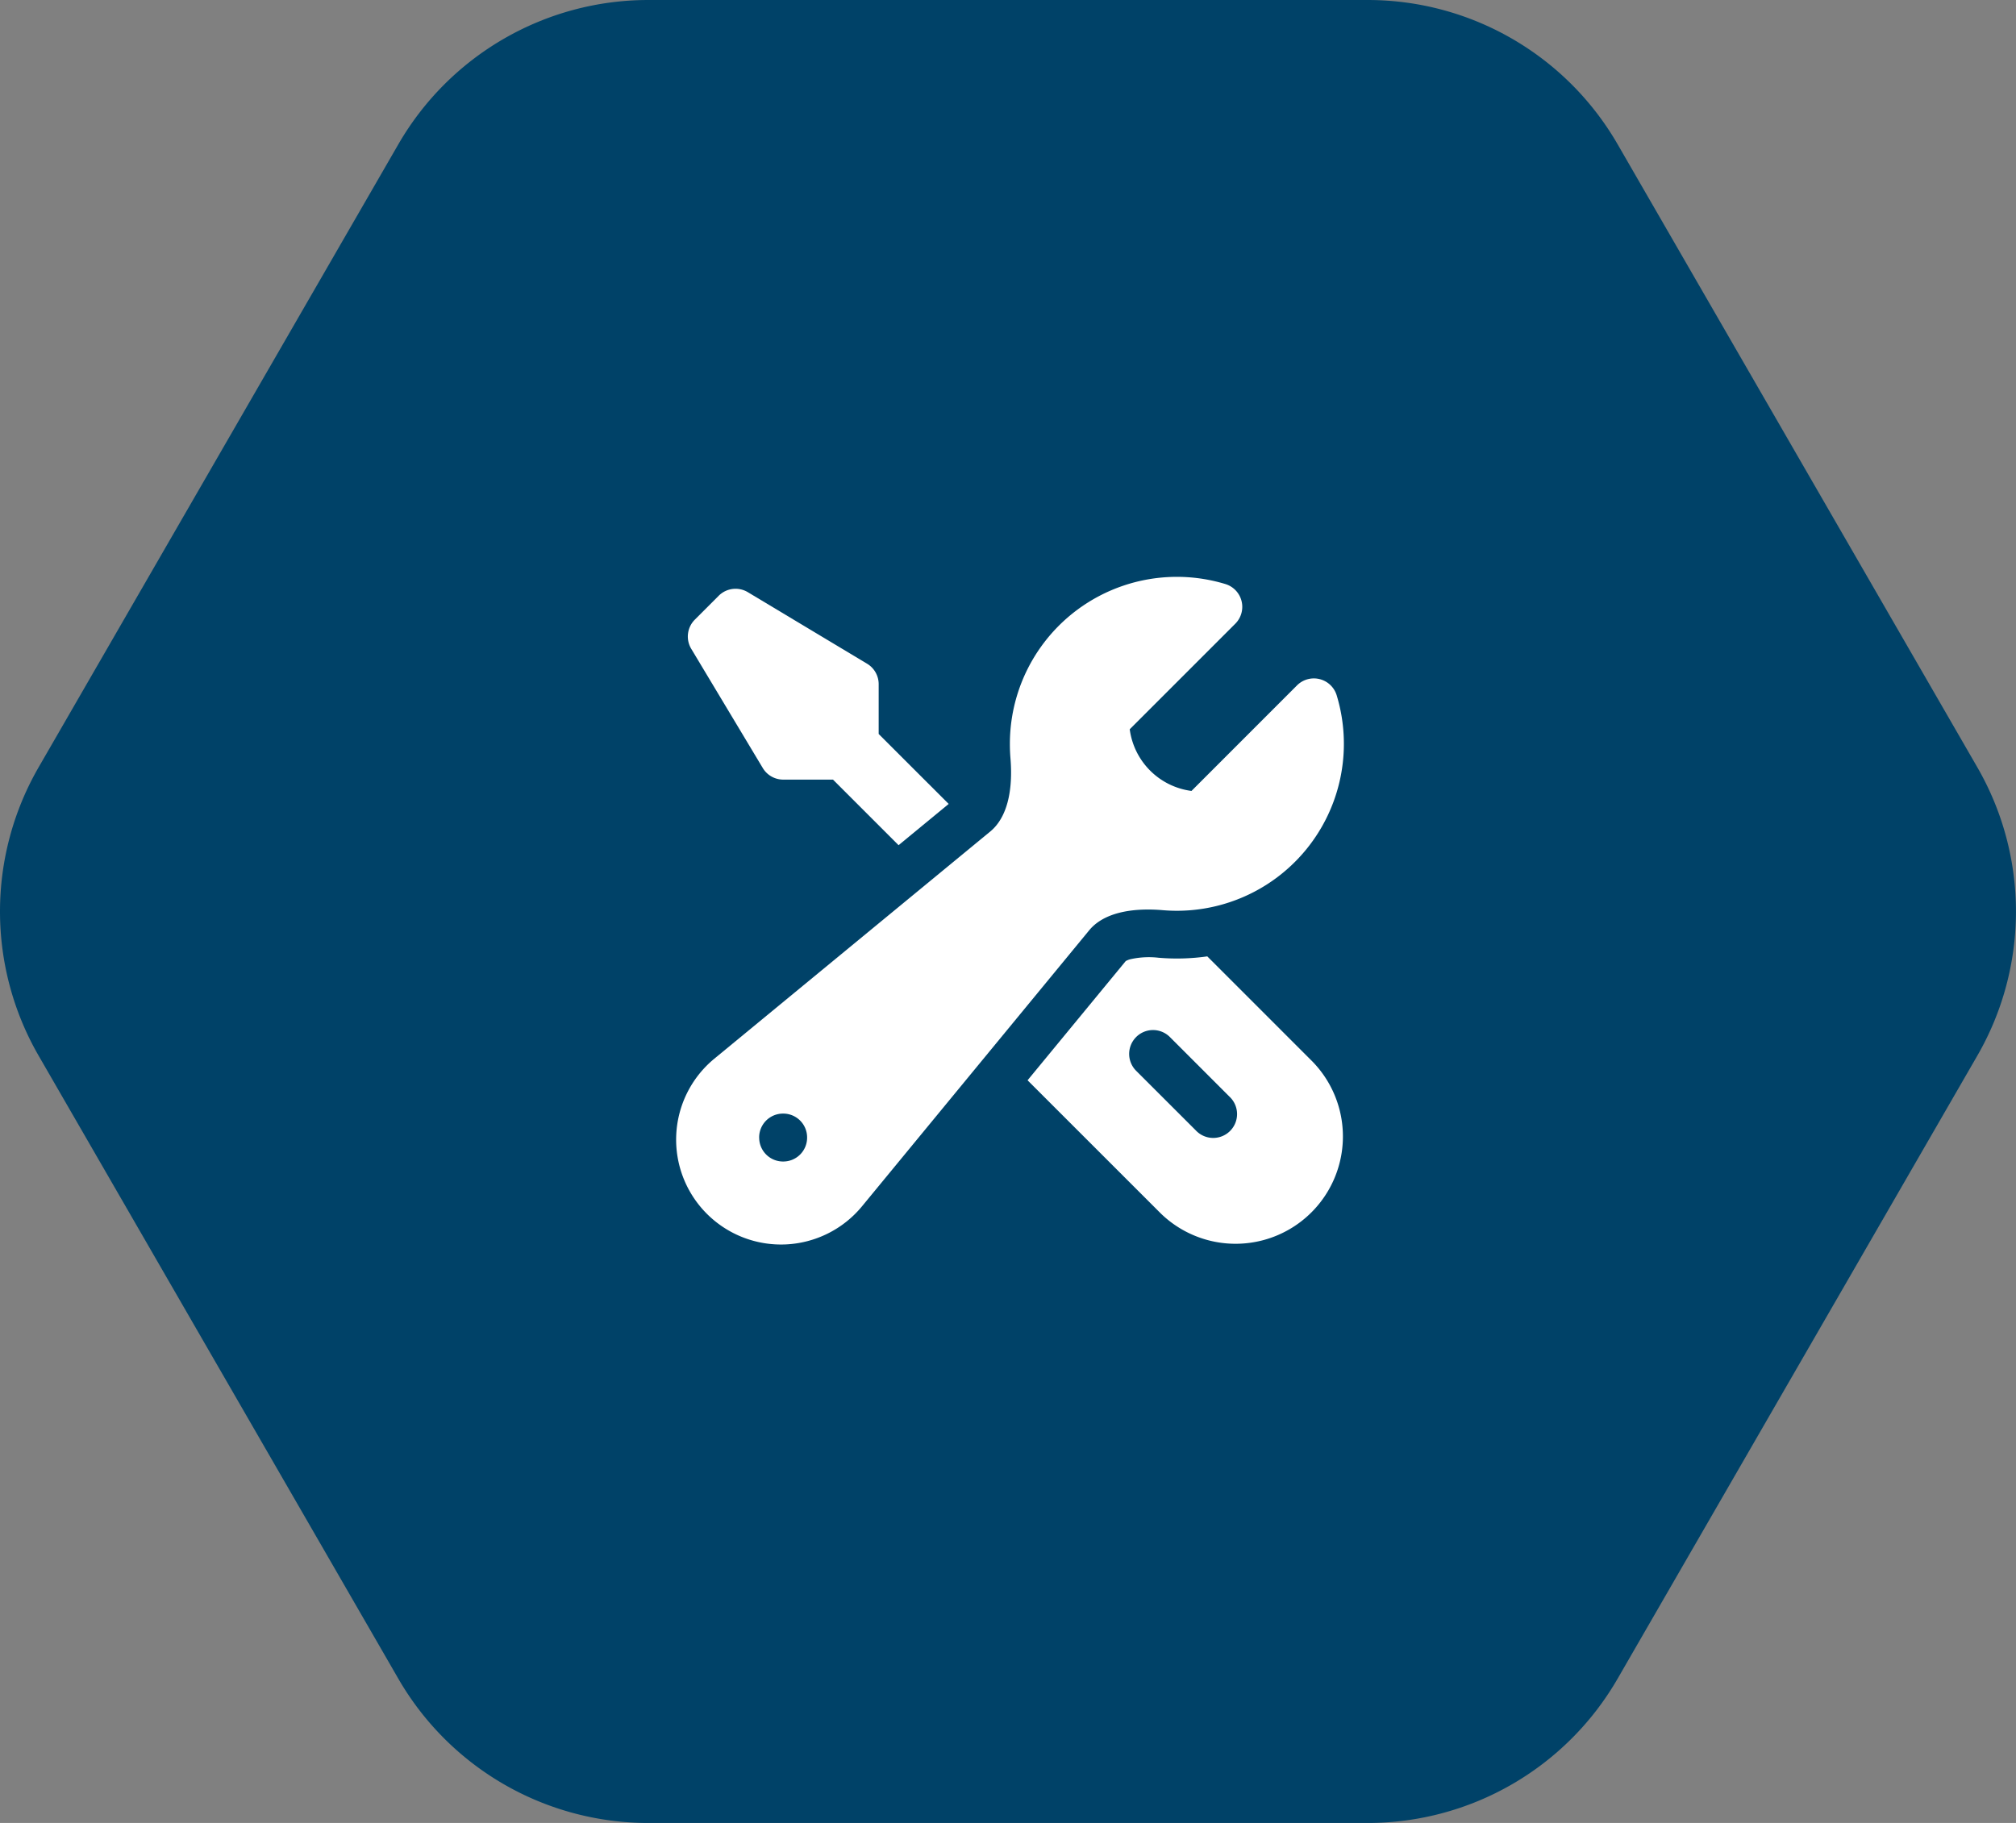
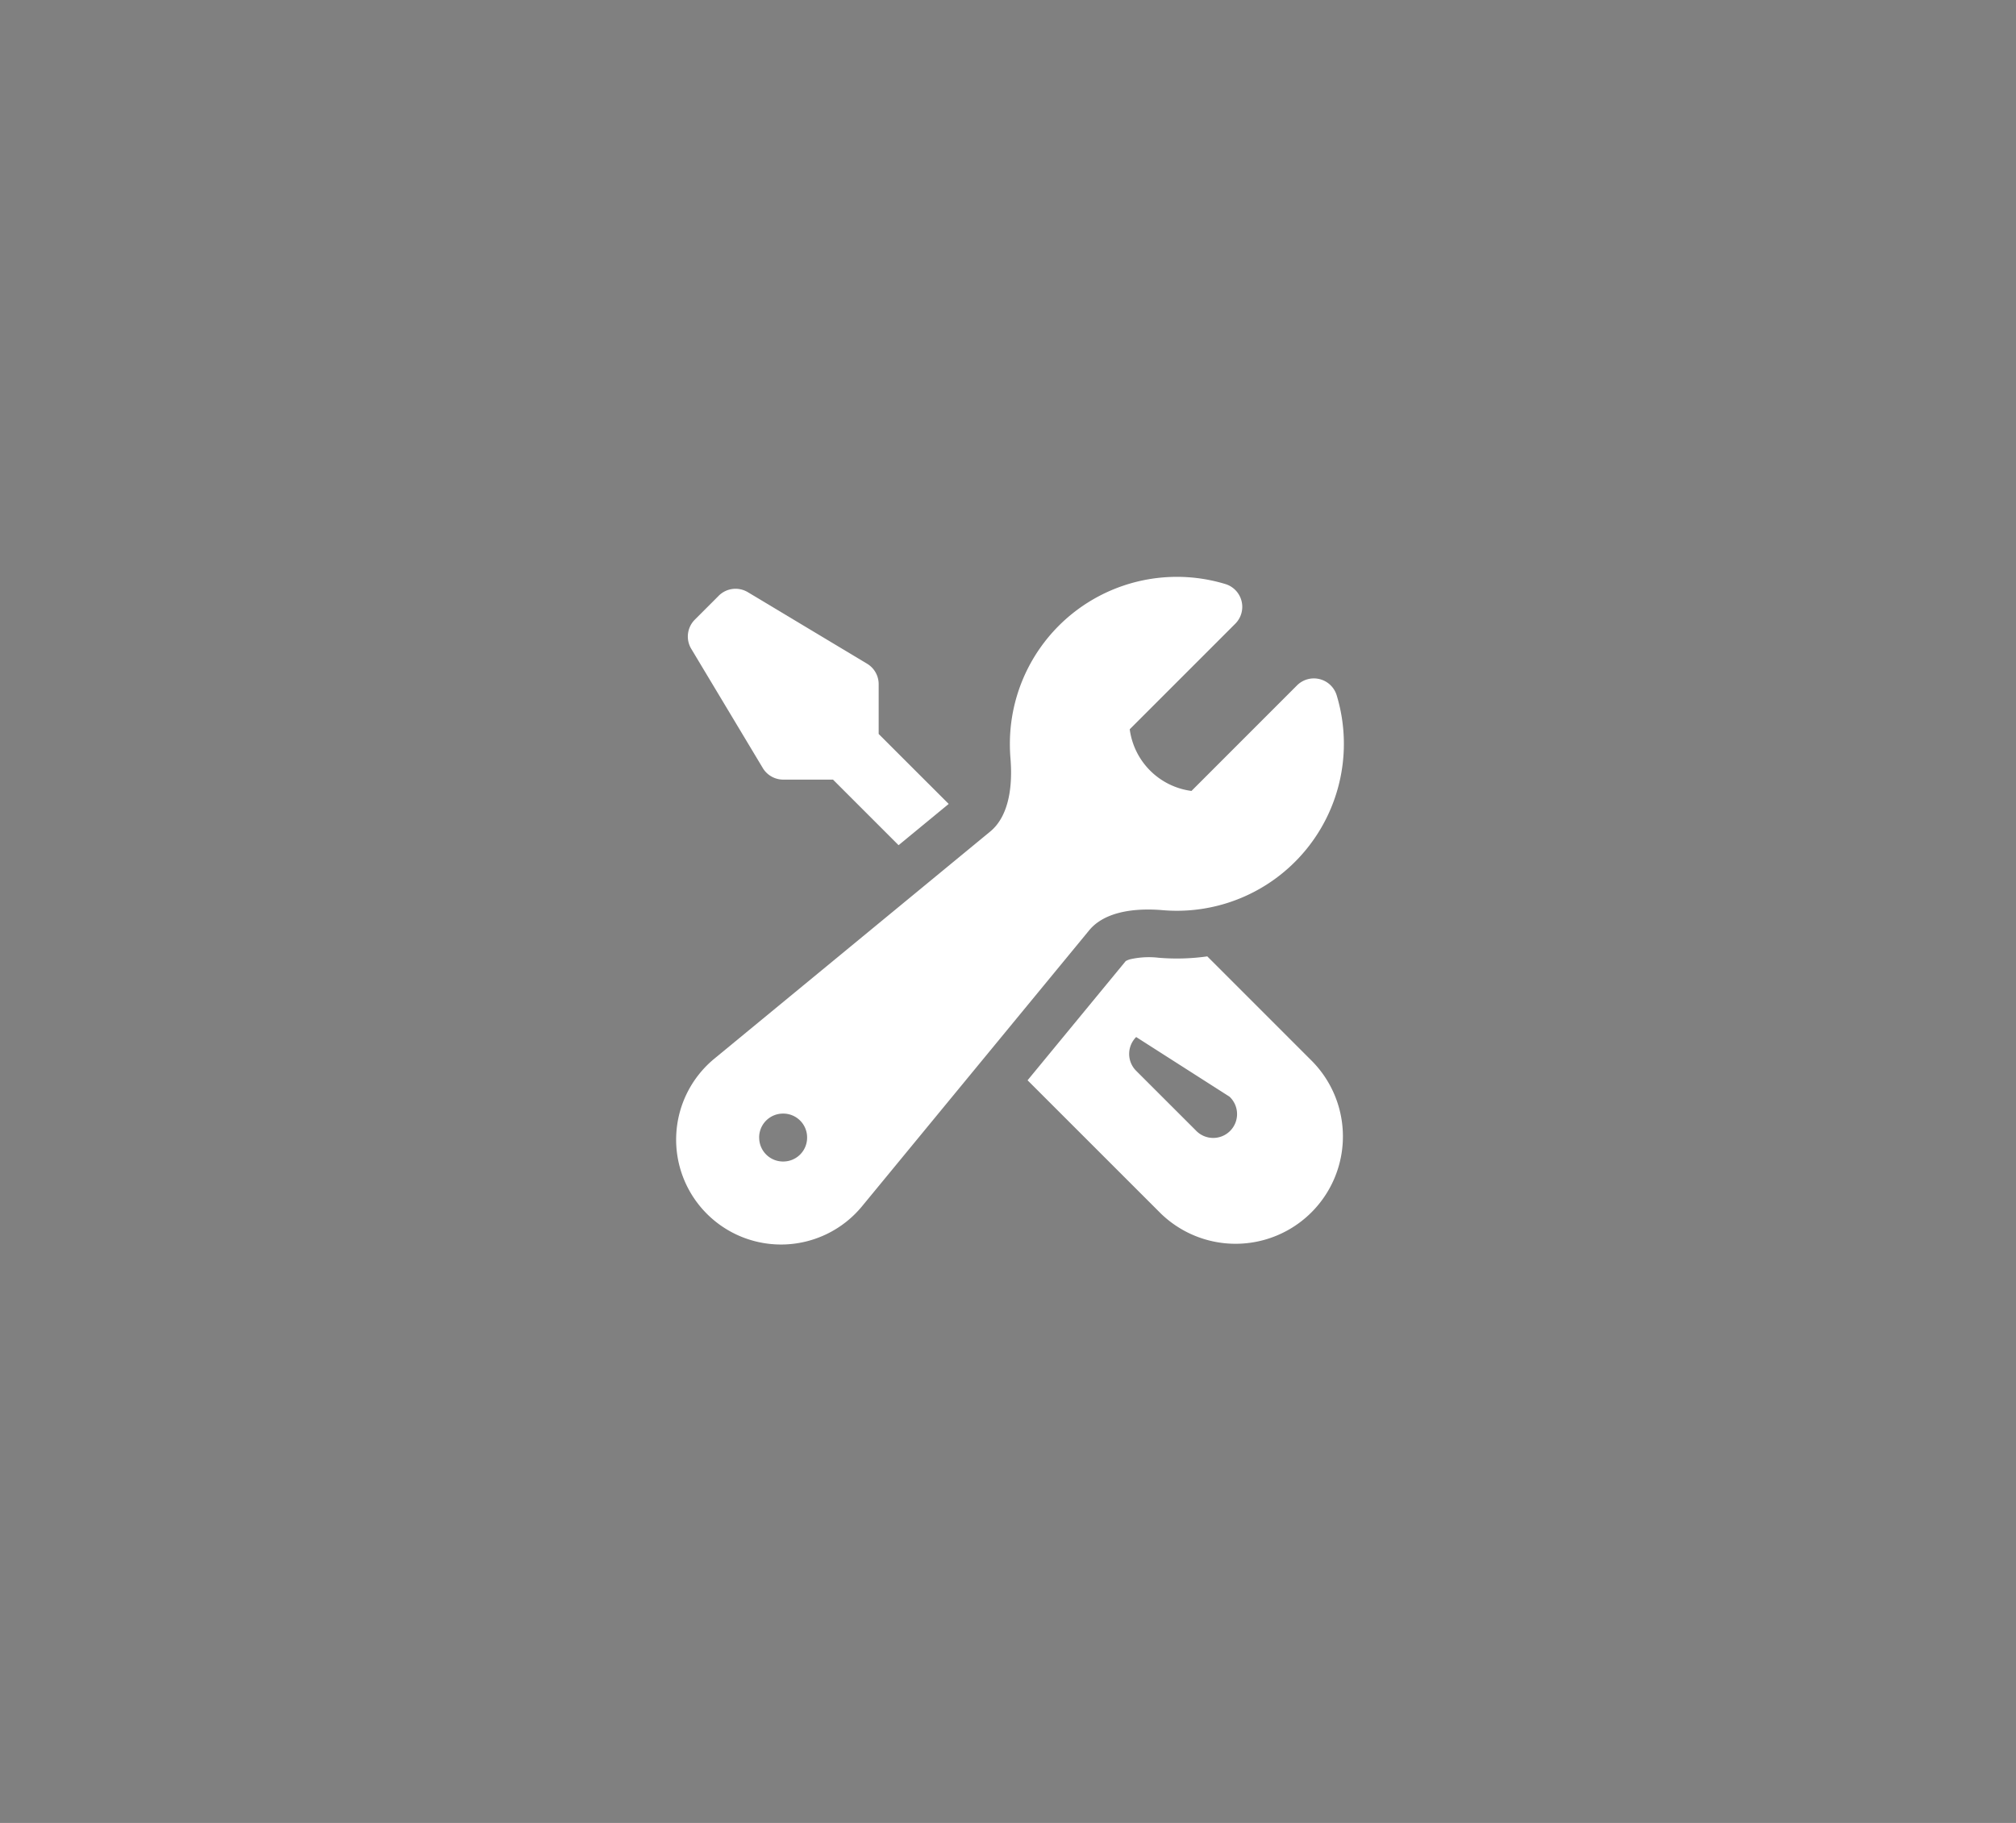
<svg xmlns="http://www.w3.org/2000/svg" width="223.648" height="202.264" viewBox="0 0 223.648 202.264">
  <rect x="0" y="0" width="223.648" height="202.264" fill="#808080" stroke="none" />
  <defs>
    <clipPath id="clip-path">
-       <rect id="Rectangle_13" data-name="Rectangle 13" width="223.648" height="202.264" fill="none" />
-     </clipPath>
+       </clipPath>
  </defs>
  <g id="Group_206" data-name="Group 206" transform="translate(0 0.46)">
    <g id="Group_16" data-name="Group 16" transform="translate(0 -0.46)">
      <g id="Group_13" data-name="Group 13" clip-path="url(#clip-path)">
        <path id="Path_9" data-name="Path 9" d="M151.728,0H71.921A32.021,32.021,0,0,0,44.194,16.006L4.289,85.124a32.018,32.018,0,0,0,0,32.016l39.9,69.116a32.018,32.018,0,0,0,27.729,16.008h79.807a32.014,32.014,0,0,0,27.728-16.01l39.9-69.114a32.009,32.009,0,0,0,0-32.016l-39.9-69.116A32.017,32.017,0,0,0,151.728,0" fill="#004268" />
      </g>
    </g>
    <g id="Group_208" data-name="Group 208" transform="translate(73.495 62.042)">
      <path id="Path_111" data-name="Path 111" d="M38.538,20.029A18.525,18.525,0,0,1,62.445,2.3a2.646,2.646,0,0,1,1.1,4.4L51.834,18.413a7.947,7.947,0,0,0,6.849,6.842L70.391,13.543a2.646,2.646,0,0,1,4.4,1.1,18.525,18.525,0,0,1-19.309,23.84c-3.592-.3-6.6.353-8.148,2.237L22.109,71.371A11.637,11.637,0,1,1,5.721,54.987L36.364,29.754C38.245,28.2,38.9,25.2,38.6,21.606Q38.537,20.819,38.538,20.029ZM10.722,63.7a2.646,2.646,0,0,1,2.646-2.646H13.4A2.646,2.646,0,0,1,16.043,63.7v.028A2.646,2.646,0,0,1,13.4,66.371h-.028a2.646,2.646,0,0,1-2.646-2.646Z" transform="translate(0 0)" fill="#fff" fill-rule="evenodd" />
      <path id="Path_112" data-name="Path 112" d="M30.813,25.748l-7.767-7.763V12.459a2.646,2.646,0,0,0-1.284-2.269L8.529,2.251a2.646,2.646,0,0,0-3.232.4L2.651,5.3a2.646,2.646,0,0,0-.4,3.232l7.939,13.232a2.646,2.646,0,0,0,2.269,1.284h5.519l7.276,7.276,5.558-4.577Z" transform="translate(0.936 0.95)" fill="#fff" />
-       <path id="Path_113" data-name="Path 113" d="M12.556,27.181l14.76,14.757A11.909,11.909,0,0,0,44.159,25.1L32.493,13.433a24.005,24.005,0,0,1-5.4.152,9.394,9.394,0,0,0-3.059.148,2.079,2.079,0,0,0-.589.222L12.556,27.181Zm12.047-4.8a2.646,2.646,0,0,1,3.74,0L34.959,29a2.646,2.646,0,1,1-3.74,3.74L24.6,26.126a2.646,2.646,0,0,1,0-3.74Z" transform="translate(27.944 30.178)" fill="#fff" fill-rule="evenodd" />
+       <path id="Path_113" data-name="Path 113" d="M12.556,27.181l14.76,14.757A11.909,11.909,0,0,0,44.159,25.1L32.493,13.433a24.005,24.005,0,0,1-5.4.152,9.394,9.394,0,0,0-3.059.148,2.079,2.079,0,0,0-.589.222L12.556,27.181Zm12.047-4.8L34.959,29a2.646,2.646,0,1,1-3.74,3.74L24.6,26.126a2.646,2.646,0,0,1,0-3.74Z" transform="translate(27.944 30.178)" fill="#fff" fill-rule="evenodd" />
    </g>
  </g>
</svg>